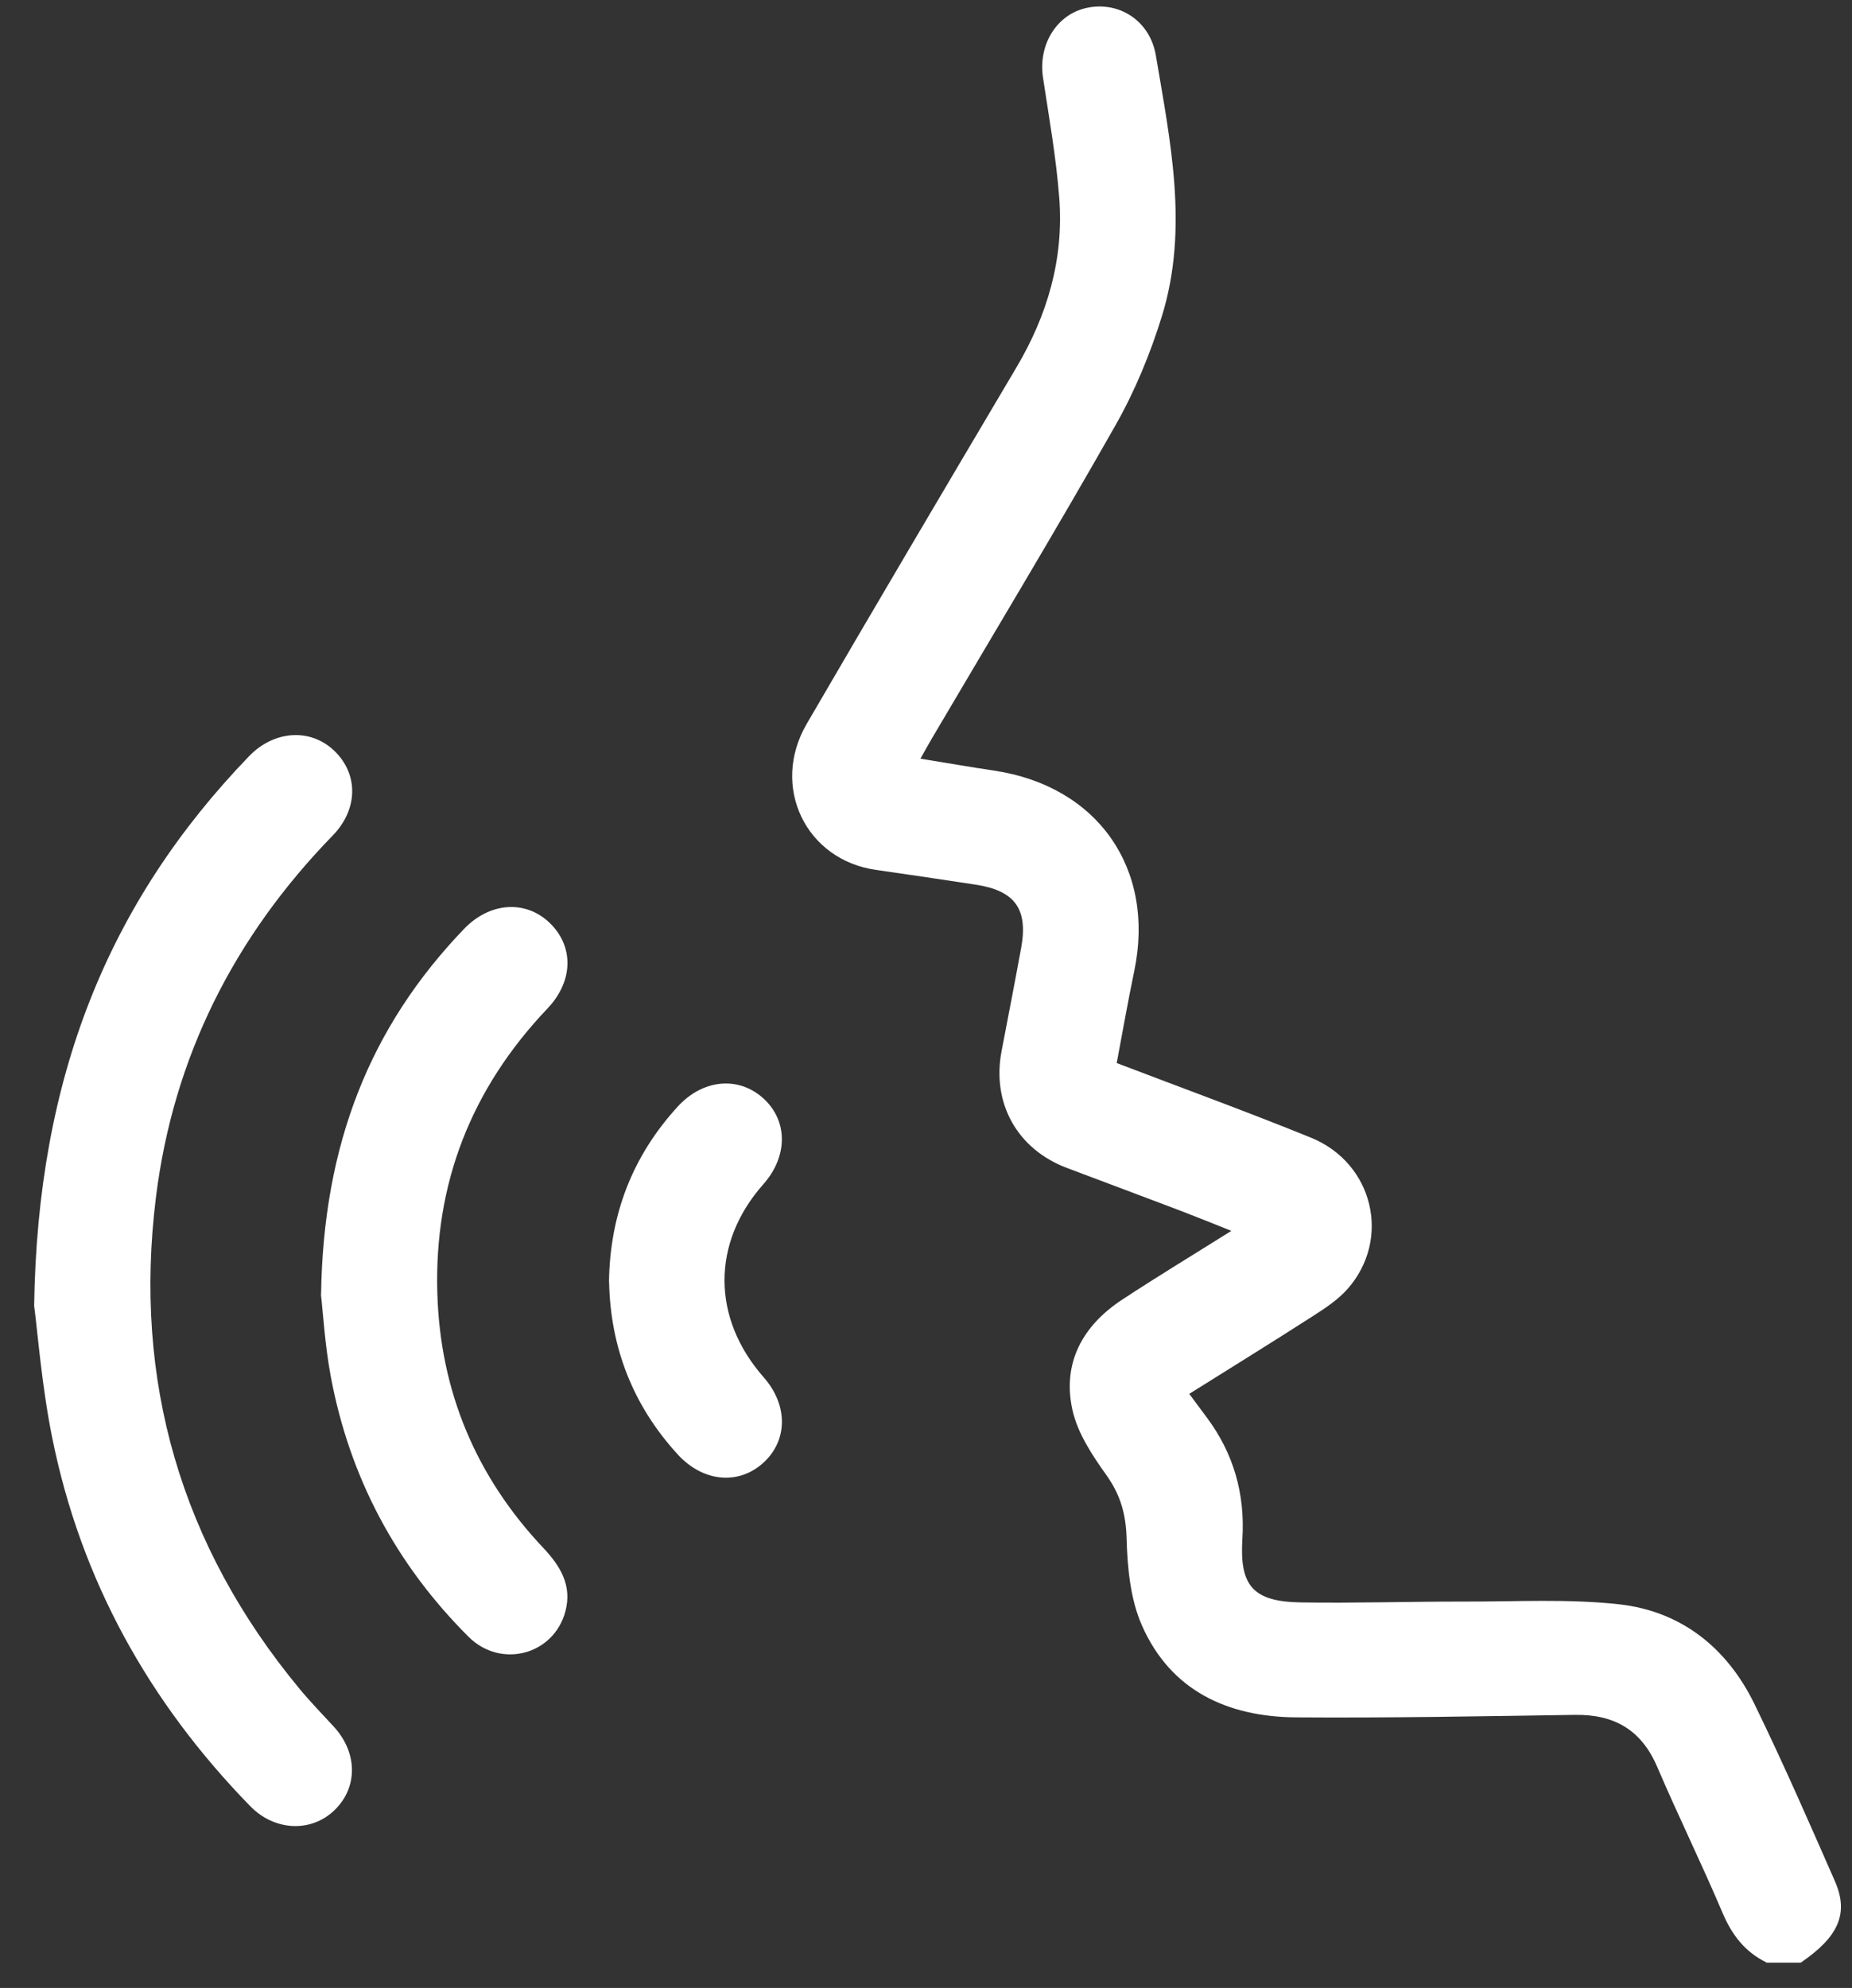
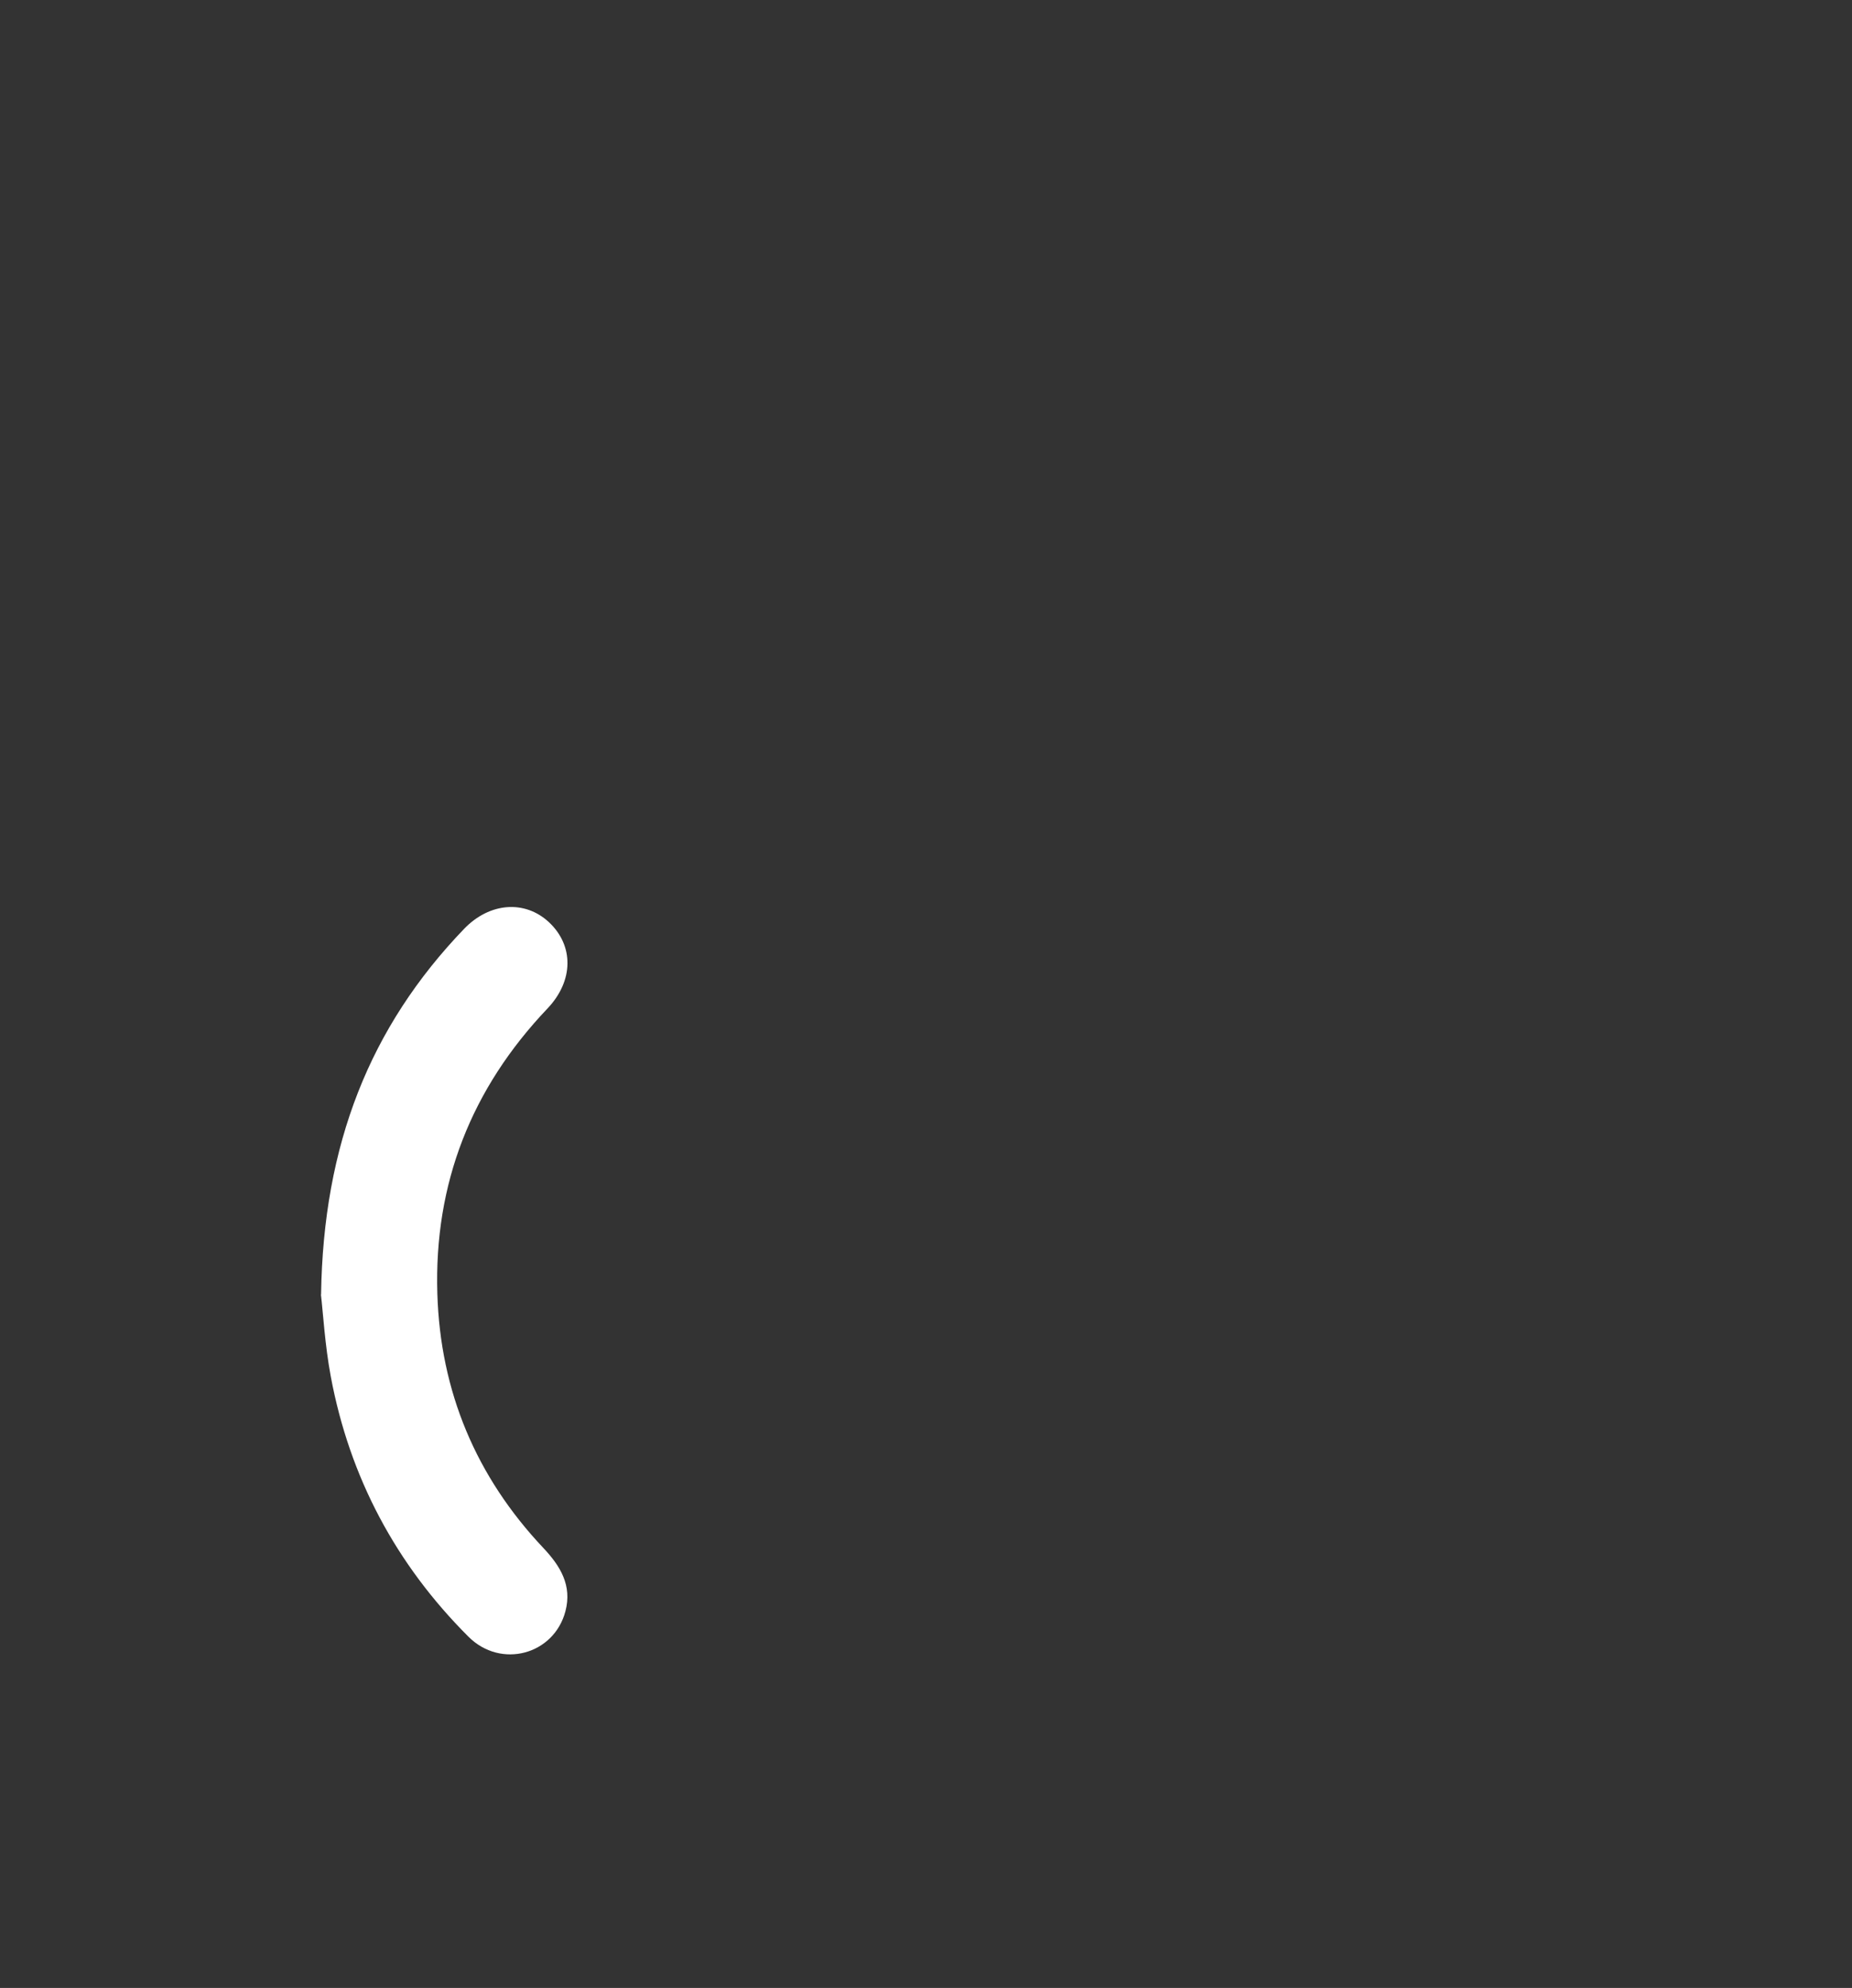
<svg xmlns="http://www.w3.org/2000/svg" width="41" height="44" viewBox="0 0 41 44" fill="none">
  <rect x="0" y="0" width="41" height="44" fill="#333333" stroke="none" />
-   <path d="M39.103 43.434C38.627 43.201 38.339 42.822 38.132 42.333C37.671 41.247 37.15 40.187 36.686 39.103C36.335 38.285 35.732 37.942 34.861 37.956C32.805 37.987 30.748 38.026 28.691 38.011C27.177 38 25.916 37.422 25.279 35.974C25.024 35.393 24.958 34.699 24.941 34.052C24.926 33.514 24.805 33.087 24.495 32.651C24.182 32.213 23.859 31.726 23.744 31.216C23.51 30.175 23.962 29.345 24.841 28.767C25.616 28.257 26.41 27.777 27.26 27.243C26.849 27.08 26.495 26.936 26.14 26.8C25.3 26.481 24.458 26.167 23.618 25.85C22.518 25.434 21.951 24.416 22.174 23.26C22.319 22.501 22.467 21.744 22.606 20.984C22.764 20.122 22.472 19.715 21.604 19.581C20.867 19.469 20.131 19.359 19.393 19.254C17.838 19.034 17.051 17.409 17.859 16.022C19.393 13.384 20.948 10.758 22.502 8.132C23.188 6.975 23.552 5.733 23.451 4.391C23.383 3.496 23.225 2.606 23.09 1.717C22.98 0.987 23.396 0.311 24.069 0.172C24.78 0.025 25.458 0.461 25.588 1.224C25.911 3.137 26.317 5.063 25.726 6.986C25.468 7.825 25.125 8.656 24.692 9.418C23.374 11.742 21.993 14.03 20.637 16.333C20.559 16.465 20.486 16.599 20.376 16.792C20.945 16.884 21.475 16.977 22.006 17.056C24.302 17.398 25.582 19.228 25.111 21.489C24.971 22.16 24.853 22.835 24.722 23.529C26.173 24.083 27.609 24.606 29.023 25.181C30.41 25.746 30.805 27.435 29.827 28.535C29.616 28.771 29.337 28.956 29.066 29.129C28.169 29.706 27.26 30.267 26.328 30.851C26.47 31.042 26.591 31.207 26.715 31.372C27.312 32.171 27.566 33.071 27.504 34.064C27.439 35.102 27.74 35.45 28.799 35.467C30.01 35.486 31.221 35.446 32.433 35.448C33.572 35.451 34.72 35.384 35.847 35.509C37.224 35.663 38.237 36.476 38.842 37.719C39.47 39.007 40.044 40.32 40.62 41.633C40.936 42.352 40.703 42.868 39.866 43.44H39.105L39.103 43.434Z" fill="white" />
-   <path d="M0.756 28.908C0.828 23.852 2.392 19.976 5.513 16.738C6.068 16.163 6.871 16.113 7.397 16.614C7.935 17.126 7.936 17.907 7.365 18.494C5.185 20.734 3.839 23.397 3.453 26.494C2.946 30.562 4.006 34.209 6.631 37.379C6.873 37.672 7.14 37.944 7.397 38.225C7.923 38.803 7.923 39.577 7.395 40.075C6.88 40.563 6.077 40.527 5.541 39.978C3.296 37.677 1.789 34.97 1.154 31.813C0.925 30.675 0.836 29.508 0.757 28.91L0.756 28.908Z" fill="white" />
  <path d="M7.108 28.652C7.157 25.328 8.189 22.73 10.273 20.56C10.838 19.972 11.618 19.915 12.151 20.41C12.705 20.926 12.705 21.706 12.12 22.322C10.436 24.092 9.607 26.194 9.682 28.634C9.748 30.8 10.539 32.684 12.029 34.262C12.408 34.664 12.667 35.093 12.518 35.661C12.265 36.626 11.09 36.943 10.372 36.227C8.765 34.623 7.741 32.699 7.323 30.468C7.192 29.766 7.152 29.048 7.105 28.654L7.108 28.652Z" fill="white" />
-   <path d="M13.482 28.37C13.503 26.878 14.003 25.586 15.005 24.491C15.554 23.892 16.333 23.814 16.883 24.296C17.444 24.79 17.452 25.586 16.901 26.209C15.749 27.508 15.753 29.173 16.908 30.486C17.444 31.095 17.444 31.872 16.908 32.368C16.356 32.878 15.565 32.806 15.001 32.189C14.011 31.105 13.513 29.826 13.484 28.369L13.482 28.37Z" fill="white" />
</svg>